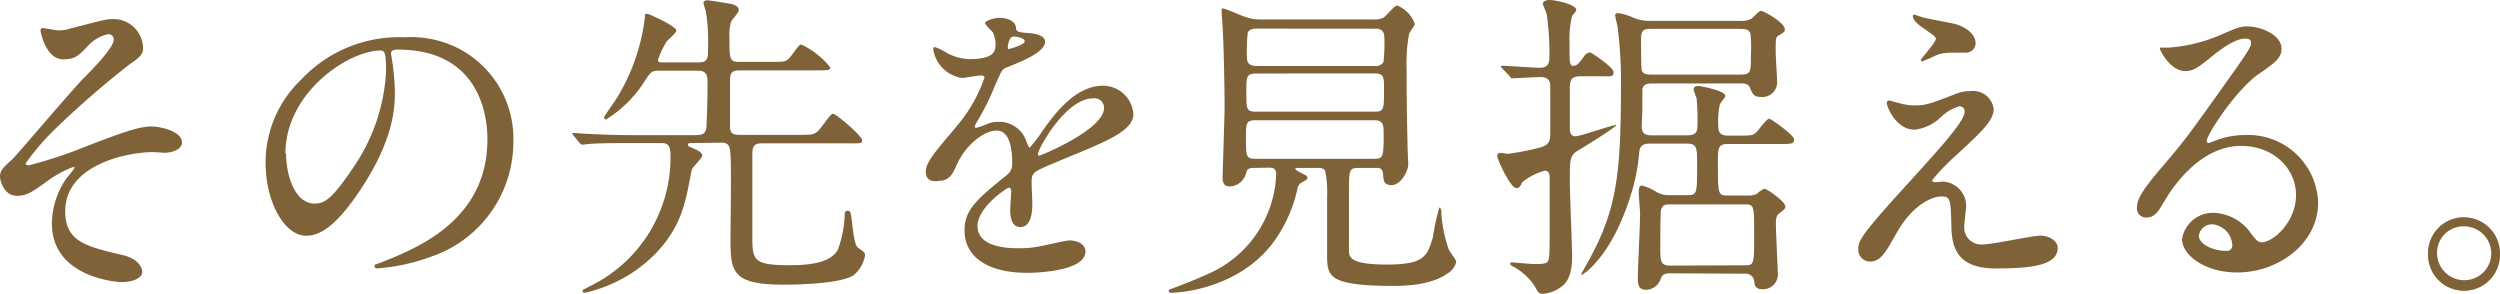
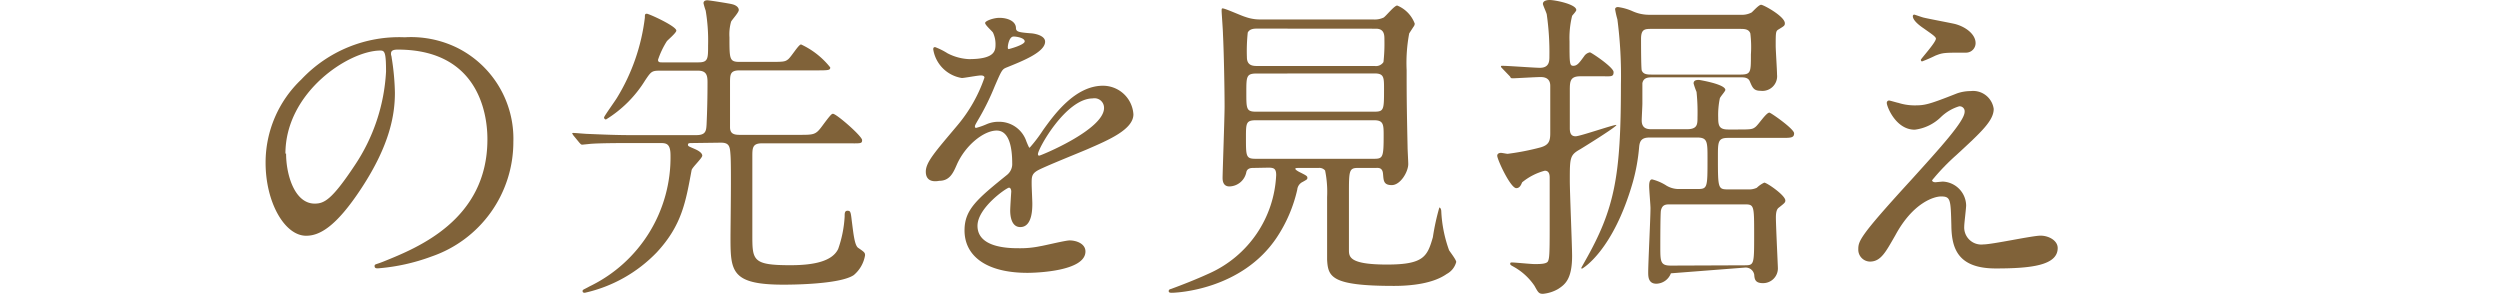
<svg xmlns="http://www.w3.org/2000/svg" viewBox="0 0 262.15 30.83">
  <defs>
    <style>.cls-1{fill:#806239;}</style>
  </defs>
  <g id="レイヤー_2" data-name="レイヤー 2">
    <g id="レイヤー_2-2" data-name="レイヤー 2">
-       <path class="cls-1" d="M15,5.07c0,.51-.21.88-1.3,1.59a97.3,97.3,0,0,0-7.85,6.8,26,26,0,0,0-3.16,3.67c0,.14.14.21.31.21a45.88,45.88,0,0,0,6.05-2c3.63-1.39,5.47-2.08,6.86-2.08.75,0,3.17.45,3.17,1.67,0,.85-1.3,1.09-1.77,1.09-.21,0-1.09-.07-1.26-.07-2.72,0-9.21,1.33-9.21,6.19,0,3.19,2.14,3.7,6.08,4.62,1.7.41,2,1.43,2,1.73,0,.72-1.05,1.09-2.24,1.09-.24,0-7.24-.41-7.24-6.15A8.44,8.44,0,0,1,7,18.66a12,12,0,0,0,.82-1.05s0-.1-.14-.1a11.4,11.4,0,0,0-2.55,1.36c-1.83,1.32-2.31,1.66-3.36,1.66-1.4,0-1.77-1.66-1.77-2,0-.64.31-.95,1.29-1.83.31-.24,6.26-7.28,7.52-8.54,1-1,3.12-3.19,3.12-4a.57.57,0,0,0-.58-.58A4,4,0,0,0,9.18,4.86c-.92.95-1.29,1.36-2.55,1.36-1.84,0-2.38-2.89-2.38-3s0-.27.24-.27,1.43.24,1.66.24A4.21,4.21,0,0,0,7.34,3c3.33-.85,3.71-1,4.52-1A3.09,3.09,0,0,1,15,5.07Z" />
      <path class="cls-1" d="M41,5.68c0,.1.07.24.07.37a25.56,25.56,0,0,1,.34,3.67c0,2.28-.51,5.44-3.5,10-2.72,4.15-4.45,5-5.81,5-2.25,0-4.25-3.5-4.25-7.65A12,12,0,0,1,31.6,8.33,14.06,14.06,0,0,1,42.44,3.91,11,11,0,0,1,47.92,5a10.65,10.65,0,0,1,5.91,9.89,12.69,12.69,0,0,1-8.56,12,20.76,20.76,0,0,1-5.65,1.25c-.13,0-.34,0-.34-.23s.07-.14.92-.48C43.74,26,51.11,23.08,51.11,14.62c0-1.33-.13-9.42-9.41-9.42C41,5.2,41,5.47,41,5.68Zm-11,10.43c0,2.21.89,5.24,3,5.24,1,0,1.8-.41,4.15-3.94a19.49,19.49,0,0,0,3.33-9.9c0-2-.14-2.21-.58-2.21C36.56,5.3,29.93,9.69,29.93,16.11Z" />
      <path class="cls-1" d="M72.59,15c-.28,0-.45,0-.45.17s.07.17.75.47c.38.17.75.41.75.68s-1.09,1.26-1.12,1.53c-.61,3.27-1,5.75-3.64,8.6a15,15,0,0,1-7.55,4.25c-.07,0-.24,0-.24-.17s.07-.13.75-.51a15,15,0,0,0,8.47-13.73c0-1.23-.44-1.29-1.06-1.29H66.09c-3,0-4,.06-4.32.1l-.71.07c-.14,0-.17-.07-.31-.21l-.64-.78C60,14,60,14,60,14s0-.06.1-.06c.24,0,1.3.1,1.5.1,1.67.07,3.06.13,4.66.13H73c1,0,1.05-.44,1.09-1.09.07-1.49.1-3,.1-4.45,0-.71-.1-1.22-1-1.22h-4c-.85,0-.92.1-1.53,1a12.51,12.51,0,0,1-4.12,4.12.22.22,0,0,1-.2-.21c0-.13,1.16-1.73,1.36-2.07a20.86,20.86,0,0,0,2.92-8.4c0-.3,0-.41.21-.41s3.09,1.3,3.09,1.77c0,.24-.92,1-1,1.12a8.86,8.86,0,0,0-.92,1.94c0,.27.21.27.38.27h3.87c1,0,1-.4,1-1.76A19,19,0,0,0,74,1.12a7,7,0,0,1-.23-.78c0-.24.2-.31.4-.31s2.35.34,2.59.41c.44.1.71.34.71.61s-.75,1.06-.81,1.23a4.88,4.88,0,0,0-.17,1.63c0,2.31,0,2.58,1.08,2.58h2.89c1.67,0,1.84,0,2.18-.27S83.74,4.66,84,4.66a8.45,8.45,0,0,1,3.06,2.41c0,.31-.17.31-1.7.31H77.55c-1,0-1,.44-1,1.36v4.59c0,.64.33.81,1,.81h6.22c1.59,0,1.76,0,2.44-.92.85-1.15,1-1.29,1.13-1.29.37,0,3.06,2.35,3.06,2.76s-.17.34-1.74.34H79.89c-1,0-1,.51-1,1.39,0,1.29,0,7,0,8.16,0,2.72,0,3.23,4,3.23,2.55,0,4.39-.44,5-1.7a12.2,12.2,0,0,0,.68-3.4c0-.34,0-.61.3-.61s.34.1.44,1c.17,1.26.28,2.62.68,2.89.65.44.72.51.72.78a3.44,3.44,0,0,1-1.19,2.08c-1.5,1-6.77,1-7.38,1-5.44,0-5.54-1.4-5.54-4.9,0-1.36.1-7.48,0-8.7-.06-.85-.1-1.29-1-1.29Z" />
      <path class="cls-1" d="M97.08,18c0-1,1-2.1,3.26-4.79a15.63,15.63,0,0,0,2.89-5.07c0-.2-.24-.23-.37-.23-.34,0-1.74.27-2,.27a3.61,3.61,0,0,1-3-3c0-.1,0-.24.2-.24a7.17,7.17,0,0,1,1.3.65,5.4,5.4,0,0,0,2.24.61c2.79,0,2.79-.92,2.79-1.6a2.84,2.84,0,0,0-.27-1.19c-.11-.17-.82-.78-.82-1s.88-.54,1.5-.54c.81,0,1.66.31,1.73,1,0,.45.17.51,1.53.62.24,0,1.53.17,1.53.88,0,1.12-2.48,2.07-4,2.69-.51.2-.54.27-1.29,2a26.13,26.13,0,0,1-1.83,3.67c-.17.31-.24.41-.24.55a.12.12,0,0,0,.13.13,7.23,7.23,0,0,0,1.06-.37,3.14,3.14,0,0,1,1.32-.27,3,3,0,0,1,2.89,2.07c.24.58.28.65.34.65a15.32,15.32,0,0,0,1.4-1.84c1.12-1.56,3.33-4.66,6.29-4.66a3.2,3.2,0,0,1,3.19,3c0,1.6-2.68,2.72-4.79,3.64-.85.37-4.69,1.9-5.3,2.27s-.58.72-.58,1.43c0,.31.07,1.74.07,2,0,.55,0,2.48-1.26,2.48-.92,0-1.06-1.12-1.06-1.73,0-.34.11-2,.11-2s0-.4-.24-.4-3.3,2.1-3.3,4c0,2.35,3.4,2.35,4.39,2.35a10.17,10.17,0,0,0,2.17-.21c.48-.07,2.65-.61,3.1-.61.71,0,1.66.34,1.66,1.16,0,2.1-5.27,2.24-6.08,2.24-4.32,0-6.6-1.77-6.6-4.45,0-2.18,1.29-3.27,4.49-5.85a1.45,1.45,0,0,0,.51-1.19c0-1.53-.27-3.43-1.63-3.43s-3.3,1.56-4.19,3.6c-.37.85-.74,1.67-1.83,1.67C97.72,19.11,97.08,18.9,97.08,18Zm8.67-12.85c.06,0,1.7-.44,1.7-.81s-.85-.51-1.16-.51c-.48,0-.61.95-.61,1.09S105.68,5.13,105.75,5.13Zm3.09,11c0,.07,0,.17.14.17s6.79-2.72,6.79-5a1,1,0,0,0-1.19-1C111.76,10.33,108.84,15.6,108.84,16.15Z" />
      <path class="cls-1" d="M131.43,17.61c-.2,0-.64,0-.74.44a1.85,1.85,0,0,1-1.77,1.5c-.48,0-.72-.31-.72-.89s.21-6.35.21-7.48c0-1.76-.07-5.64-.17-7.61,0-.37-.14-2.21-.14-2.41s0-.28.1-.28c.28,0,2,.79,2.38.89a4.56,4.56,0,0,0,1.64.27H144a2.19,2.19,0,0,0,1.09-.2c.23-.14,1.12-1.26,1.42-1.26a3.28,3.28,0,0,1,1.84,1.9.57.57,0,0,1-.14.34l-.44.68a16.57,16.57,0,0,0-.27,3.84c0,2.42,0,3.44.1,8.13,0,.24.07,1.46.07,1.73,0,.82-.82,2.21-1.73,2.21s-.85-.54-.92-1.22-.55-.58-.82-.58h-1.83c-.92,0-.92.34-.92,2.75v5.82c0,.74,0,1.56,4,1.56,3.85,0,4.22-.85,4.8-2.86a24.18,24.18,0,0,1,.68-3.12c.07,0,.17.1.2.34a13.85,13.85,0,0,0,.82,4.14c.1.17.75,1,.75,1.23a2,2,0,0,1-1,1.26c-1.42,1-3.67,1.25-5.54,1.25-6.59,0-6.9-.95-7-2.75,0-.61,0-1.22,0-6.56a11.23,11.23,0,0,0-.21-2.79.78.78,0,0,0-.68-.27h-1.8c-.57,0-.64,0-.64.1s.37.31.51.37c.61.31.75.38.75.55s0,.17-.48.44a1,1,0,0,0-.58.82,15.07,15.07,0,0,1-2.14,5c-3.67,5.51-10.51,5.81-11,5.81-.14,0-.34,0-.34-.17s.13-.2.27-.24c1-.37,2.52-.95,4-1.63a11.88,11.88,0,0,0,7-10.3c0-.68-.24-.78-.82-.78Zm.28-5c-1.06,0-1.06.3-1.06,1.83,0,1.94,0,2.21,1,2.21h12.44c.92,0,1-.17,1-2.41,0-1.16,0-1.63-1-1.63Zm.06-4.9c-1.08,0-1.08.31-1.08,2s0,2,1,2h12.44c1,0,1-.23,1-2.38,0-1.22,0-1.63-1-1.63ZM131.84,3c-.3,0-.78,0-1,.41A18.44,18.44,0,0,0,130.75,6c0,.92.68.92,1.13.92h12.27a.94.94,0,0,0,.92-.41,17.63,17.63,0,0,0,.1-2.35c0-.47,0-1.15-.89-1.15Z" />
-       <path class="cls-1" d="M157.56,7.21c-.13-.14-.17-.17-.17-.24s.07-.07.14-.07c.61,0,3.4.21,3.94.21,1,0,1-.72,1-1.19a28,28,0,0,0-.27-4.36c0-.17-.41-1-.41-1.15,0-.34.44-.41.71-.41.55,0,2.79.44,2.79,1.05,0,.14-.41.55-.44.62a9.72,9.72,0,0,0-.27,2.68c0,2.28,0,2.55.4,2.55s.62-.3,1.13-1a.93.93,0,0,1,.61-.41c.13,0,2.48,1.56,2.48,2.07s-.27.44-1.09.44h-2.41c-1.09,0-1.09.58-1.09,1.53,0,.62,0,3.37,0,3.91s.14.85.61.85,3.88-1.19,4.25-1.19-3.6,2.45-3.77,2.55c-1.09.61-1.09.89-1.09,3.3,0,1.26.24,6.76.24,7.89,0,2.44-.75,3-1.46,3.46a3.87,3.87,0,0,1-1.6.51c-.44,0-.51-.17-.89-.85a6.36,6.36,0,0,0-2.2-2c-.24-.14-.34-.17-.34-.31s.13-.13.17-.13c.3,0,2,.17,2.37.17.58,0,1.3,0,1.43-.31s.17-.68.17-3.3c0-.75,0-5.1,0-5.47s-.1-.71-.51-.71a6.28,6.28,0,0,0-2.38,1.22c-.1.24-.24.61-.61.61-.61,0-2-3-2-3.4,0-.24.24-.3.38-.3s.61.1.71.1a26,26,0,0,0,3.47-.68c.81-.24,1-.61,1-1.46V9c0-.75-.51-.92-1-.92s-2.65.13-2.92.13-.21-.07-.31-.2Zm17.65,21.45c-.61,0-.89.07-1.09.64a1.67,1.67,0,0,1-1.53,1.09c-.85,0-.85-.78-.85-1.19,0-1,.24-5.68.24-6.73,0-.34-.14-1.94-.14-2.31,0-.17,0-.71.31-.71a5.1,5.1,0,0,1,1.53.67,2.54,2.54,0,0,0,1.39.34h1.84c1.05,0,1.05-.13,1.05-3.19,0-1.77,0-2.21-1.09-2.21H173c-.78,0-1.06.27-1.12,1a19.77,19.77,0,0,1-.65,3.64c-2.07,7.27-5.3,9.11-5.34,9.11s-.07,0-.07-.1l.38-.68c3.13-5.51,3.77-8.91,3.77-18.53a45.67,45.67,0,0,0-.37-6.83,8.63,8.63,0,0,1-.24-1.06c0-.13.1-.23.31-.23a5.62,5.62,0,0,1,1.53.44,4.22,4.22,0,0,0,1.8.37h9.55a2.14,2.14,0,0,0,1.12-.24c.14-.1.75-.81,1-.81s2.49,1.22,2.49,1.94c0,.27-.11.3-.65.64-.31.17-.31.31-.31,1.74,0,.4.14,2.55.14,3a1.54,1.54,0,0,1-1.73,1.7c-.72,0-.85-.34-1.13-1-.17-.41-.64-.41-.91-.41h-9.35c-.48,0-.89.07-1,.61v2.14c0,.27-.07,1.5-.07,1.77,0,.92.68.92,1.09.92h3.64c1.12,0,1.12-.51,1.12-1.26a20.87,20.87,0,0,0-.1-2.65,7.84,7.84,0,0,1-.31-.89c0-.37.37-.37.58-.37,0,0,2.75.44,2.75,1.05,0,.14-.54.72-.58.89a8.64,8.64,0,0,0-.17,2c0,.88.11,1.26,1.06,1.26h.74c1.6,0,1.77,0,2.11-.27s1.12-1.5,1.46-1.5c.14,0,2.59,1.7,2.59,2.17s-.34.48-1.26.48h-5.68c-1.05,0-1.05.44-1.05,1.94,0,3.33,0,3.46,1.05,3.46h2.11a1.91,1.91,0,0,0,.92-.17,2.88,2.88,0,0,1,.78-.54c.27,0,2.21,1.33,2.21,1.87,0,.21-.07.27-.68.75-.24.17-.31.54-.31,1.05,0,.82.21,5.1.21,5.31a1.55,1.55,0,0,1-1.57,1.56c-.81,0-.88-.41-.91-.88a.91.91,0,0,0-1-.75Zm7.24-20.84c1.15,0,1.15-.2,1.15-2.11a11.77,11.77,0,0,0-.06-2.21c-.17-.47-.65-.47-1.09-.47H173.2c-.71,0-1.12,0-1.12,1.05,0,.41,0,3,.07,3.3.17.44.61.44,1.09.44Zm.41,20c1.08,0,1.08,0,1.08-3.19s0-3.2-1.08-3.2h-7.69c-.47,0-.85,0-1,.62-.07.17-.07,3.46-.07,3.8,0,1.57,0,2,1.09,2Z" />
+       <path class="cls-1" d="M157.56,7.21c-.13-.14-.17-.17-.17-.24s.07-.07.14-.07c.61,0,3.4.21,3.94.21,1,0,1-.72,1-1.19a28,28,0,0,0-.27-4.36c0-.17-.41-1-.41-1.15,0-.34.44-.41.71-.41.55,0,2.79.44,2.79,1.05,0,.14-.41.55-.44.62a9.72,9.72,0,0,0-.27,2.68c0,2.28,0,2.55.4,2.55s.62-.3,1.13-1a.93.93,0,0,1,.61-.41c.13,0,2.48,1.56,2.48,2.07s-.27.44-1.09.44h-2.41c-1.09,0-1.09.58-1.09,1.53,0,.62,0,3.37,0,3.91s.14.85.61.85,3.88-1.19,4.25-1.19-3.6,2.45-3.77,2.55c-1.09.61-1.09.89-1.09,3.3,0,1.26.24,6.76.24,7.89,0,2.44-.75,3-1.46,3.46a3.87,3.87,0,0,1-1.6.51c-.44,0-.51-.17-.89-.85a6.36,6.36,0,0,0-2.2-2c-.24-.14-.34-.17-.34-.31s.13-.13.17-.13c.3,0,2,.17,2.37.17.58,0,1.3,0,1.43-.31s.17-.68.17-3.3c0-.75,0-5.1,0-5.47s-.1-.71-.51-.71a6.28,6.28,0,0,0-2.38,1.22c-.1.24-.24.61-.61.61-.61,0-2-3-2-3.4,0-.24.24-.3.38-.3s.61.1.71.1a26,26,0,0,0,3.47-.68c.81-.24,1-.61,1-1.46V9c0-.75-.51-.92-1-.92s-2.65.13-2.92.13-.21-.07-.31-.2Zm17.65,21.45a1.67,1.67,0,0,1-1.53,1.09c-.85,0-.85-.78-.85-1.19,0-1,.24-5.68.24-6.73,0-.34-.14-1.94-.14-2.31,0-.17,0-.71.31-.71a5.1,5.1,0,0,1,1.53.67,2.54,2.54,0,0,0,1.39.34h1.84c1.05,0,1.05-.13,1.05-3.19,0-1.77,0-2.21-1.09-2.21H173c-.78,0-1.06.27-1.12,1a19.77,19.77,0,0,1-.65,3.64c-2.07,7.27-5.3,9.11-5.34,9.11s-.07,0-.07-.1l.38-.68c3.13-5.51,3.77-8.91,3.77-18.53a45.67,45.67,0,0,0-.37-6.83,8.63,8.63,0,0,1-.24-1.06c0-.13.1-.23.31-.23a5.62,5.62,0,0,1,1.53.44,4.22,4.22,0,0,0,1.8.37h9.55a2.14,2.14,0,0,0,1.12-.24c.14-.1.75-.81,1-.81s2.49,1.22,2.49,1.94c0,.27-.11.3-.65.64-.31.17-.31.31-.31,1.74,0,.4.14,2.55.14,3a1.54,1.54,0,0,1-1.73,1.7c-.72,0-.85-.34-1.13-1-.17-.41-.64-.41-.91-.41h-9.35c-.48,0-.89.07-1,.61v2.14c0,.27-.07,1.5-.07,1.77,0,.92.68.92,1.09.92h3.64c1.12,0,1.12-.51,1.12-1.26a20.87,20.87,0,0,0-.1-2.65,7.84,7.84,0,0,1-.31-.89c0-.37.37-.37.58-.37,0,0,2.75.44,2.75,1.05,0,.14-.54.72-.58.89a8.64,8.64,0,0,0-.17,2c0,.88.11,1.26,1.06,1.26h.74c1.6,0,1.77,0,2.11-.27s1.12-1.5,1.46-1.5c.14,0,2.59,1.7,2.59,2.17s-.34.48-1.26.48h-5.68c-1.05,0-1.05.44-1.05,1.94,0,3.33,0,3.46,1.05,3.46h2.11a1.91,1.91,0,0,0,.92-.17,2.88,2.88,0,0,1,.78-.54c.27,0,2.21,1.33,2.21,1.87,0,.21-.07.27-.68.75-.24.17-.31.54-.31,1.05,0,.82.21,5.1.21,5.31a1.55,1.55,0,0,1-1.57,1.56c-.81,0-.88-.41-.91-.88a.91.91,0,0,0-1-.75Zm7.24-20.84c1.15,0,1.15-.2,1.15-2.11a11.77,11.77,0,0,0-.06-2.21c-.17-.47-.65-.47-1.09-.47H173.2c-.71,0-1.12,0-1.12,1.05,0,.41,0,3,.07,3.3.17.44.61.44,1.09.44Zm.41,20c1.08,0,1.08,0,1.08-3.19s0-3.2-1.08-3.2h-7.69c-.47,0-.85,0-1,.62-.07.17-.07,3.46-.07,3.8,0,1.57,0,2,1.09,2Z" />
      <path class="cls-1" d="M205.22,9.79a4.38,4.38,0,0,1,1.43-.24,2.18,2.18,0,0,1,2.41,1.87c0,1.23-1.29,2.42-3.94,4.86a23.06,23.06,0,0,0-2.52,2.62c0,.14.17.21.35.21l.74-.07a2.56,2.56,0,0,1,2.48,2.48c0,.34-.2,1.87-.2,2.21a1.79,1.79,0,0,0,2,1.9c.95,0,5.14-.92,6-.92s1.8.51,1.8,1.3c0,1.83-2.82,2.14-6.5,2.14-4,0-4.62-2.14-4.65-4.49-.07-2.75-.07-3.06-1.09-3.06-.68,0-2.92.61-4.79,4.08-1,1.73-1.5,2.75-2.66,2.75a1.25,1.25,0,0,1-1.22-1.22c0-.92,0-1.29,5.58-7.38,2.92-3.23,5.57-6.12,5.57-7.1a.52.52,0,0,0-.58-.58,4.75,4.75,0,0,0-1.9,1.12,4.75,4.75,0,0,1-2.75,1.33c-2,0-2.93-2.45-2.93-2.79a.24.24,0,0,1,.24-.27c.1,0,.88.24.95.24a5.7,5.7,0,0,0,1.67.27C201.82,11.05,202.16,11,205.22,9.79Zm-3.53-7.95c.51.13,2.89.57,3.33.68,1.12.3,2.14,1.08,2.14,2a1,1,0,0,1-.95,1c-2.38,0-2.45,0-3.26.31a14.89,14.89,0,0,1-1.4.61c-.07,0-.13-.07-.13-.17S203,4.45,203,4.05c0-.21-.55-.55-1.26-1.06-1.06-.71-1.16-1.12-1.16-1.29a.16.16,0,0,1,.14-.17C200.77,1.53,201.52,1.8,201.69,1.84Z" />
-       <path class="cls-1" d="M240.76,20.46c0-2.78-2.35-5.16-5.75-5.16-4.48,0-7.37,4.66-8,5.71s-1,1.8-1.93,1.8a.94.94,0,0,1-1-.95c0-.85.27-1.6,2.69-4.42,2.21-2.58,2.55-3,7.68-10.23,1.12-1.6,1.6-2.31,1.6-2.69s-.24-.47-.65-.47c-1.26,0-3.26,1.7-3.84,2.17-1.36,1.12-1.84,1.23-2.41,1.23-1.6,0-2.66-2.18-2.66-2.35s.11-.1.82-.1a16.42,16.42,0,0,0,5.27-1.23c2.11-.91,2.35-1,3.09-1,1.36,0,3.57.85,3.57,2.35,0,1-.78,1.53-2.41,2.65-2.45,1.74-5.44,6.39-5.44,7,0,.1.1.24.2.24l.85-.31a8.41,8.41,0,0,1,3-.54,7.33,7.33,0,0,1,7.64,7.07c0,4.32-4.18,7.34-8.49,7.34-3.37,0-5.78-1.8-5.78-3.5a3.27,3.27,0,0,1,3.36-2.75,5,5,0,0,1,3.88,2.17c.47.61.68.92,1.15.92C238.38,25.36,240.76,23.29,240.76,20.46ZM232,23.52a1.4,1.4,0,0,0-1.43,1.19c0,.89,1.47,1.6,2.93,1.6a.56.56,0,0,0,.58-.61A2.32,2.32,0,0,0,232,23.52Z" />
-       <path class="cls-1" d="M262.15,26.52a3.78,3.78,0,1,1-7.55,0,3.75,3.75,0,0,1,3.77-3.74A3.79,3.79,0,0,1,262.15,26.52Zm-6.6,0a2.85,2.85,0,0,0,2.86,2.86,2.81,2.81,0,0,0,2.82-2.79,2.84,2.84,0,0,0-2.89-2.85A2.75,2.75,0,0,0,255.55,26.48Z" />
    </g>
  </g>
</svg>